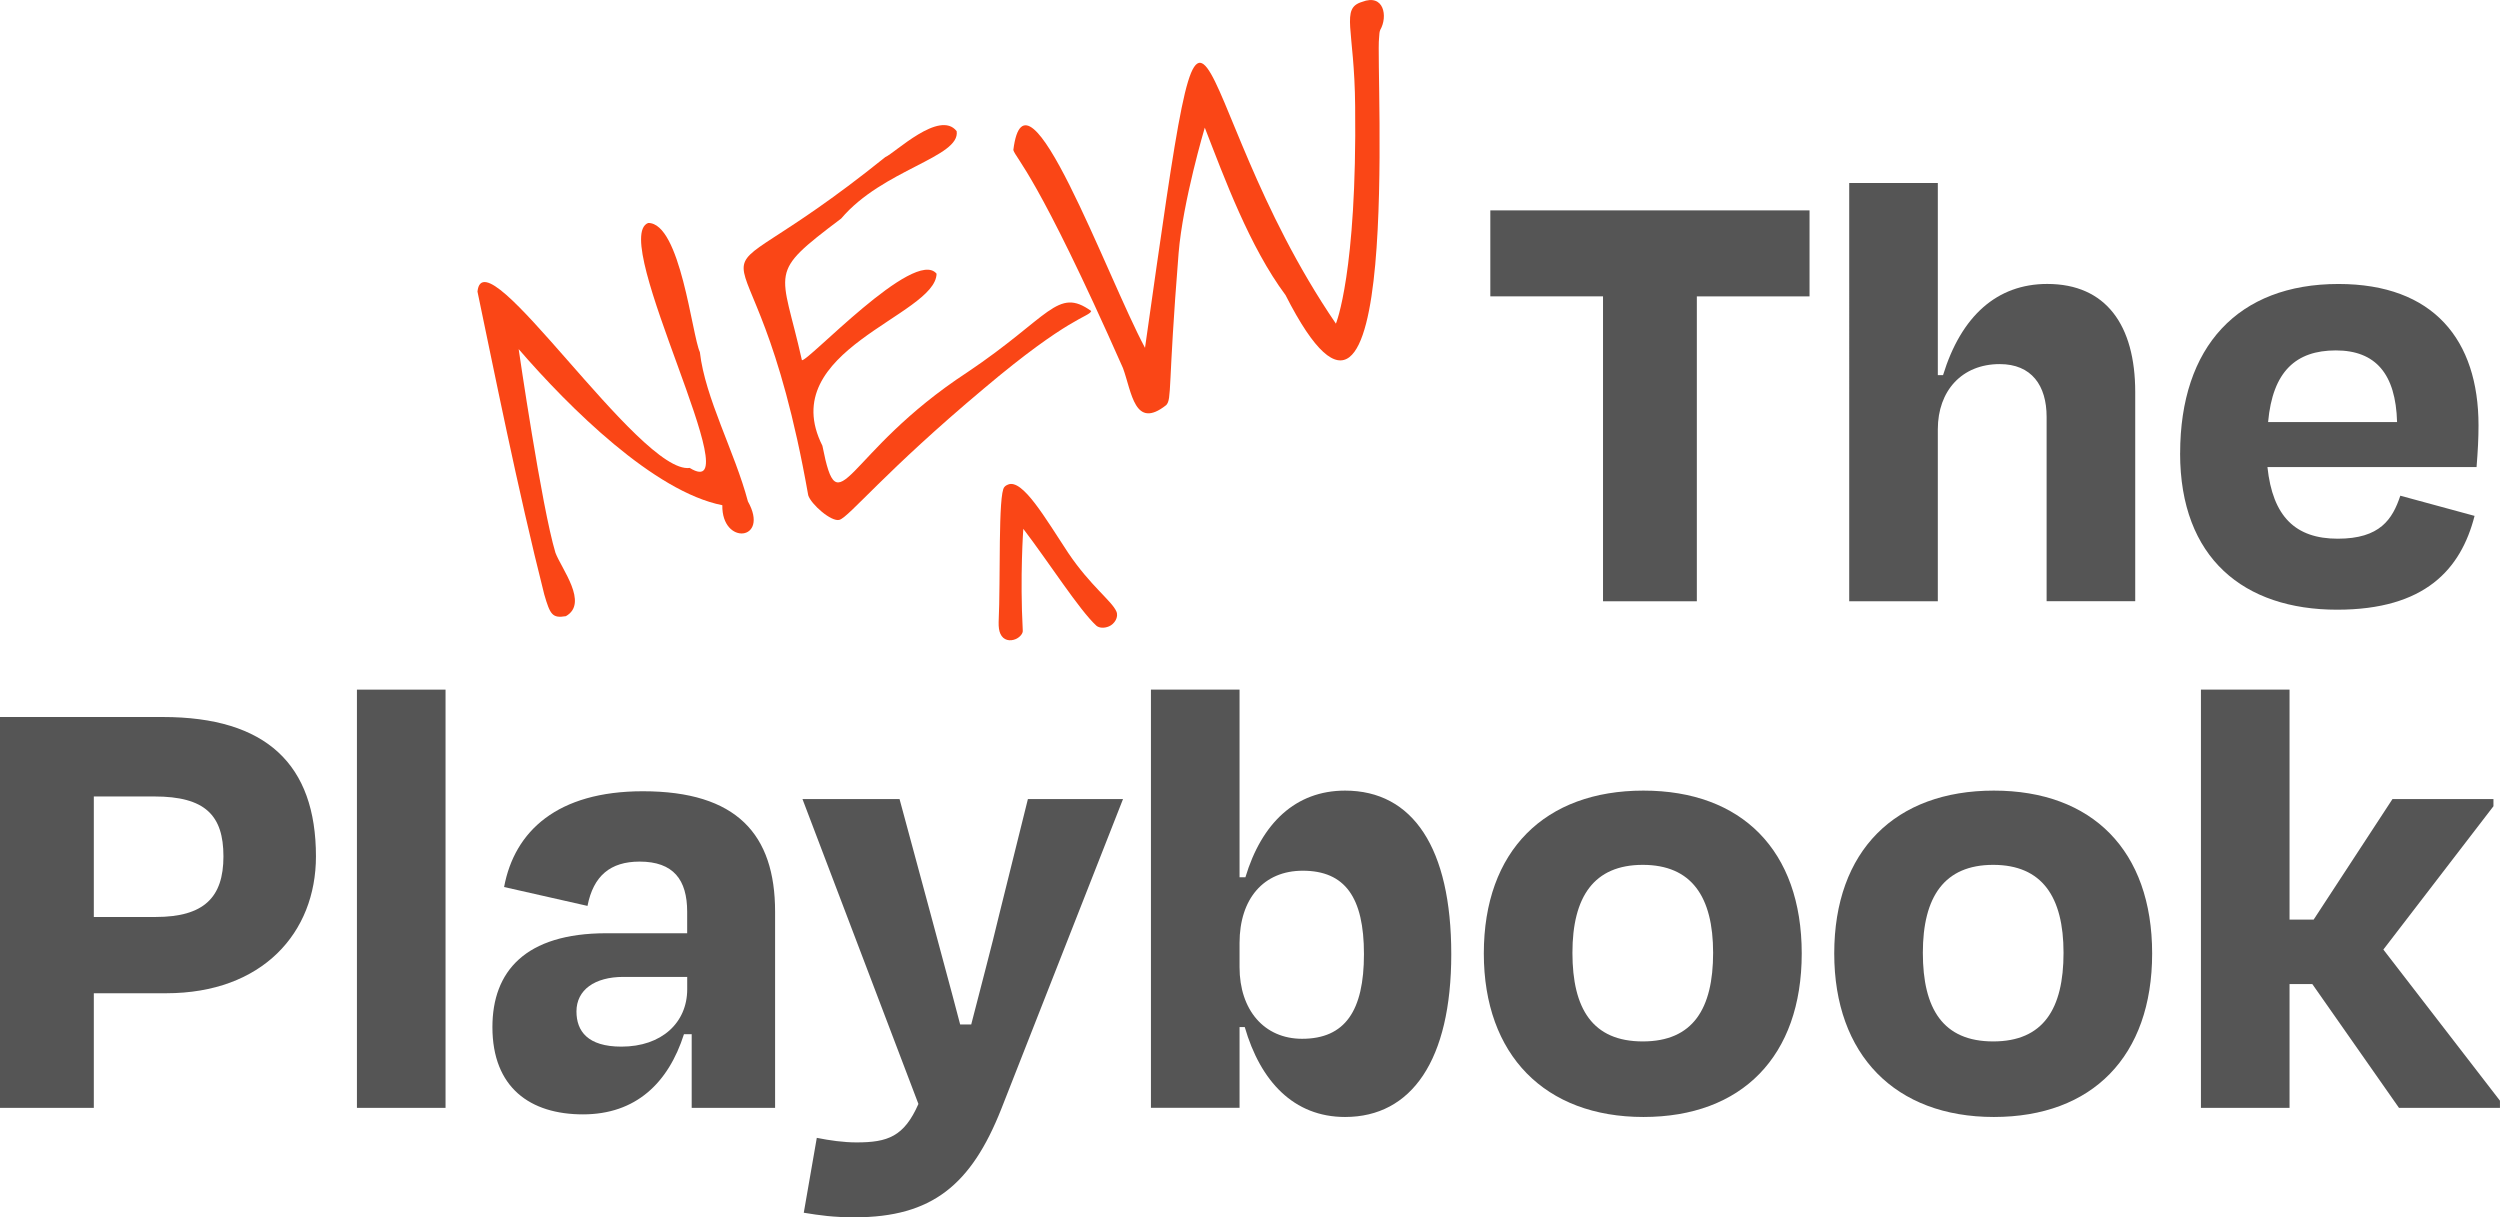
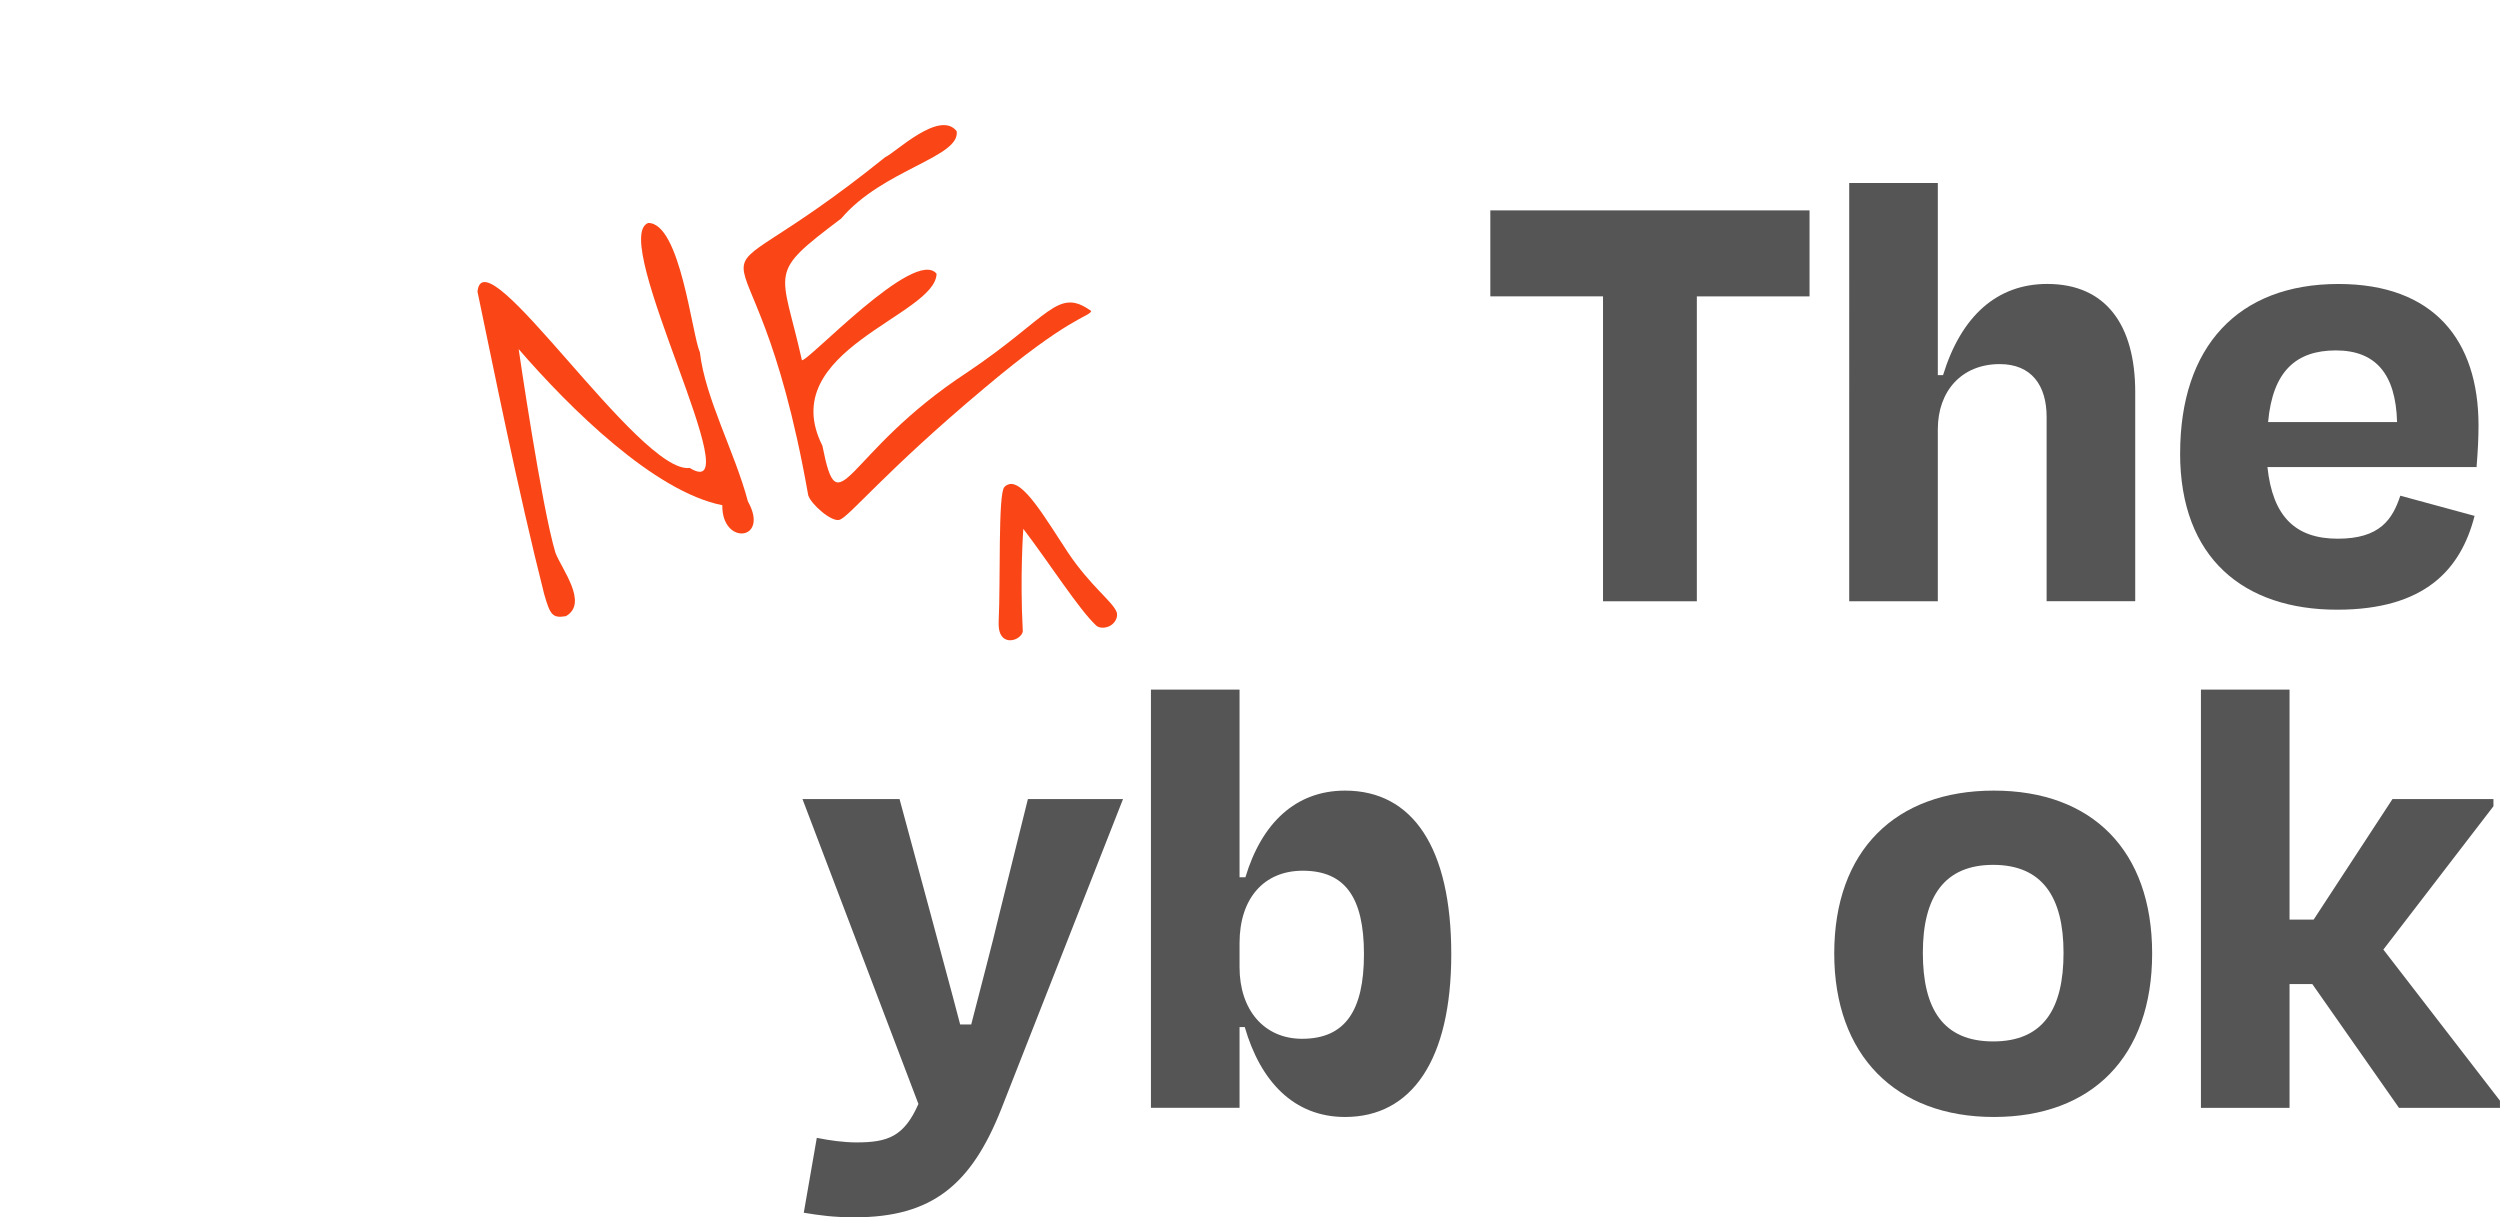
<svg xmlns="http://www.w3.org/2000/svg" id="Layer_2" viewBox="0 0 691.24 336.58">
  <defs>
    <style>.cls-1{fill:#fa4616;}.cls-2{fill:#555;}</style>
  </defs>
  <g id="Graphic_element">
    <g>
      <g>
        <path class="cls-2" d="M412.07,58.17h88.26v23.78h-31.16v84.3h-25.94V81.94h-31.16v-23.78Z" />
        <path class="cls-2" d="M535.8,166.24h-24.5V50.6h24.5v53.13h1.44c5.04-16.39,14.95-25.22,28.82-25.22,16.21,0,24.32,11.35,24.32,29.9v57.82h-24.5v-50.97c0-8.65-4.14-14.59-12.97-14.59-10.45,0-17.11,7.39-17.11,18.01v47.55Z" />
        <path class="cls-2" d="M602.8,125.35c0-29.54,16.03-46.83,43.77-46.83,26.3,0,38.73,15.49,38.73,39.09,0,3.6-.18,7.03-.54,11.53h-57.82c1.44,13.69,7.74,19.81,19.45,19.81s15.13-5.4,17.29-11.89l20.53,5.58c-3.78,14.77-13.69,25.94-38.01,25.94-25.76,0-43.41-14.23-43.41-43.23Zm24.32-8.65h35.66c-.36-13.33-5.94-19.81-16.93-19.81s-17.47,5.76-18.73,19.81Z" />
-         <path class="cls-2" d="M25.94,274.62v31.7H0v-108.07H45.03c28.64,0,42.33,13.15,42.33,38.55,0,21.07-14.77,37.83-41.43,37.83H25.94Zm0-54.4v33.32h17.11c13.33,0,18.73-5.4,18.73-16.75s-5.04-16.57-19.09-16.57H25.94Z" />
-         <path class="cls-2" d="M123.19,306.32h-24.5v-115.64h24.5v115.64Z" />
-         <path class="cls-2" d="M191.27,285.96h-2.16c-4.32,13.51-13.33,22.16-27.92,22.16s-25.04-7.39-25.04-24.14c0-15.31,9.01-25.94,31.52-25.94h22.33v-5.94c0-8.83-3.78-13.87-13.15-13.87-8.11,0-12.79,3.96-14.41,12.25l-23.06-5.22c2.88-15.49,14.77-26.48,38.37-26.48,25.94,0,36.56,11.89,36.56,33.32v54.22h-23.06v-20.35Zm-1.26-12.43v-3.42h-17.65c-7.93,0-12.97,3.6-12.97,9.55,0,5.4,3.06,9.73,12.43,9.73,11.17,0,18.19-6.66,18.19-15.85Z" />
        <path class="cls-2" d="M222.24,335.32l3.6-20.71c3.6,.72,7.38,1.26,10.99,1.26,8.65,0,13.15-1.62,17.11-10.63l-32.06-84.3h26.84l8.47,31.34c2.52,9.55,5.58,20.53,8.29,30.98h3.06c2.7-10.63,5.58-21.25,7.75-30.44l7.92-31.88h26.3l-33.68,85.74c-8.29,20.89-19.09,29.9-40.53,29.9-5.95,0-9.55-.54-14.05-1.26Z" />
        <path class="cls-2" d="M342.73,242.56h1.62c4.5-14.95,13.87-23.96,27.56-23.96,18.73,0,29.36,15.85,29.36,45.21s-10.99,45.03-29.36,45.03c-14.23,0-23.41-9.91-27.74-24.86h-1.44v22.33h-24.5v-115.64h24.5v51.87Zm34.4,21.25c0-15.67-5.22-23.06-16.93-23.06-10.81,0-17.47,7.75-17.47,19.99v6.67c0,11.89,6.84,19.81,17.29,19.81,11.89,0,17.11-7.74,17.11-23.42Z" />
-         <path class="cls-2" d="M410.27,263.63c0-28.46,16.93-45.03,44.13-45.03s43.77,16.57,43.77,45.03-16.57,45.21-43.77,45.21-44.13-17.11-44.13-45.21Zm24.5-.18c0,15.49,5.58,24.5,19.45,24.5s19.45-9.01,19.45-24.5-5.94-24.32-19.45-24.32-19.45,8.83-19.45,24.32Z" />
        <path class="cls-2" d="M507.16,263.63c0-28.46,16.93-45.03,44.13-45.03s43.77,16.57,43.77,45.03-16.57,45.21-43.77,45.21-44.13-17.11-44.13-45.21Zm24.5-.18c0,15.49,5.58,24.5,19.45,24.5s19.45-9.01,19.45-24.5-5.94-24.32-19.45-24.32-19.45,8.83-19.45,24.32Z" />
        <path class="cls-2" d="M633.06,254.26h6.66l21.79-33.32h27.92v1.98l-30.44,39.63,32.24,41.79v1.98h-27.92l-23.96-34.22h-6.3v34.22h-24.5v-115.64h24.5v63.58Z" />
      </g>
      <g>
        <path class="cls-1" d="M206.79,138.63c6.14,10.94-7.28,12.3-7.07,1.06-18.84-3.73-42.22-26.86-56.31-43.16,0,0,6.34,43.63,10.17,56.31,1.65,4.42,9.25,13.94,2.88,17.53-3.77,.63-4.35-.45-5.97-5.99-7.35-29.03-14.04-62.64-18.47-83.76,1.71-16.59,44.85,50.66,58.68,48.76,17.53,10.79-22.55-63.54-11.48-67.73,8.92-.07,12.12,31.11,14.29,35.71,1.45,12.73,9.66,27.61,13.28,41.26Z" />
        <path class="cls-1" d="M301.71,86.02c-.58,1.65-6.02,1.42-29.77,21.49-27.33,22.91-37.12,35.4-39.83,36.22-2.22,.67-7.89-4.33-8.64-6.79-15.99-90.69-38.72-45.18,21.31-93.5,2.66-1.13,15.03-13.19,19.73-7.18,1.12,7.22-20.42,10.58-31.92,24.16-20.68,15.6-16.57,13.57-10.87,39.15,1.26,.92,31.2-31.3,37.24-23.89-.21,11.66-44.87,21.1-31.57,47.56,4.61,23.3,5.72,2.19,40.08-20.31,22.87-15.35,24.87-23.66,34.24-16.94Z" />
-         <path class="cls-1" d="M381.64,8.26c-.19,.38-.29,1.12-.33,2.21-1.01,8.07,6.8,135.38-25.86,71.13-9.96-13.38-16.91-32.37-22.33-46.31,0,0-6.07,20.37-7.24,34.7-3.01,37.59-1.82,40.18-3.42,42.01-8.77,6.95-9.52-3.55-11.96-10.22-23.75-53.68-29.57-57.83-30.32-60.29,3.41-27.41,25.86,35,36.41,54.69,18.97-133.61,9.28-70.48,52.78-6.69,0,0,5.85-13.99,5.32-60.18-.17-21.44-4.12-26.97,1.91-28.79,6.08-2.37,7.17,4.06,5.03,7.75Z" />
      </g>
      <path class="cls-1" d="M306.59,173.2c-1.2,.52-2.63,.49-3.44-.19-4.7-4.3-13.09-17.46-20.21-26.79,0,0-.95,13.06-.15,28.09,.11,.86-.85,1.92-1.94,2.39-1.52,.66-3.42,.44-4.27-1.51-.33-.76-.49-1.73-.46-3.16,.56-11.86-.18-35.43,1.57-37.35,.34-.41,.67-.55,1-.69,4.03-1.74,10.36,9.35,16.67,18.89,6.13,9.11,12.05,13.26,13.32,16.2,.66,1.52-.46,3.43-2.09,4.13Z" />
    </g>
  </g>
</svg>